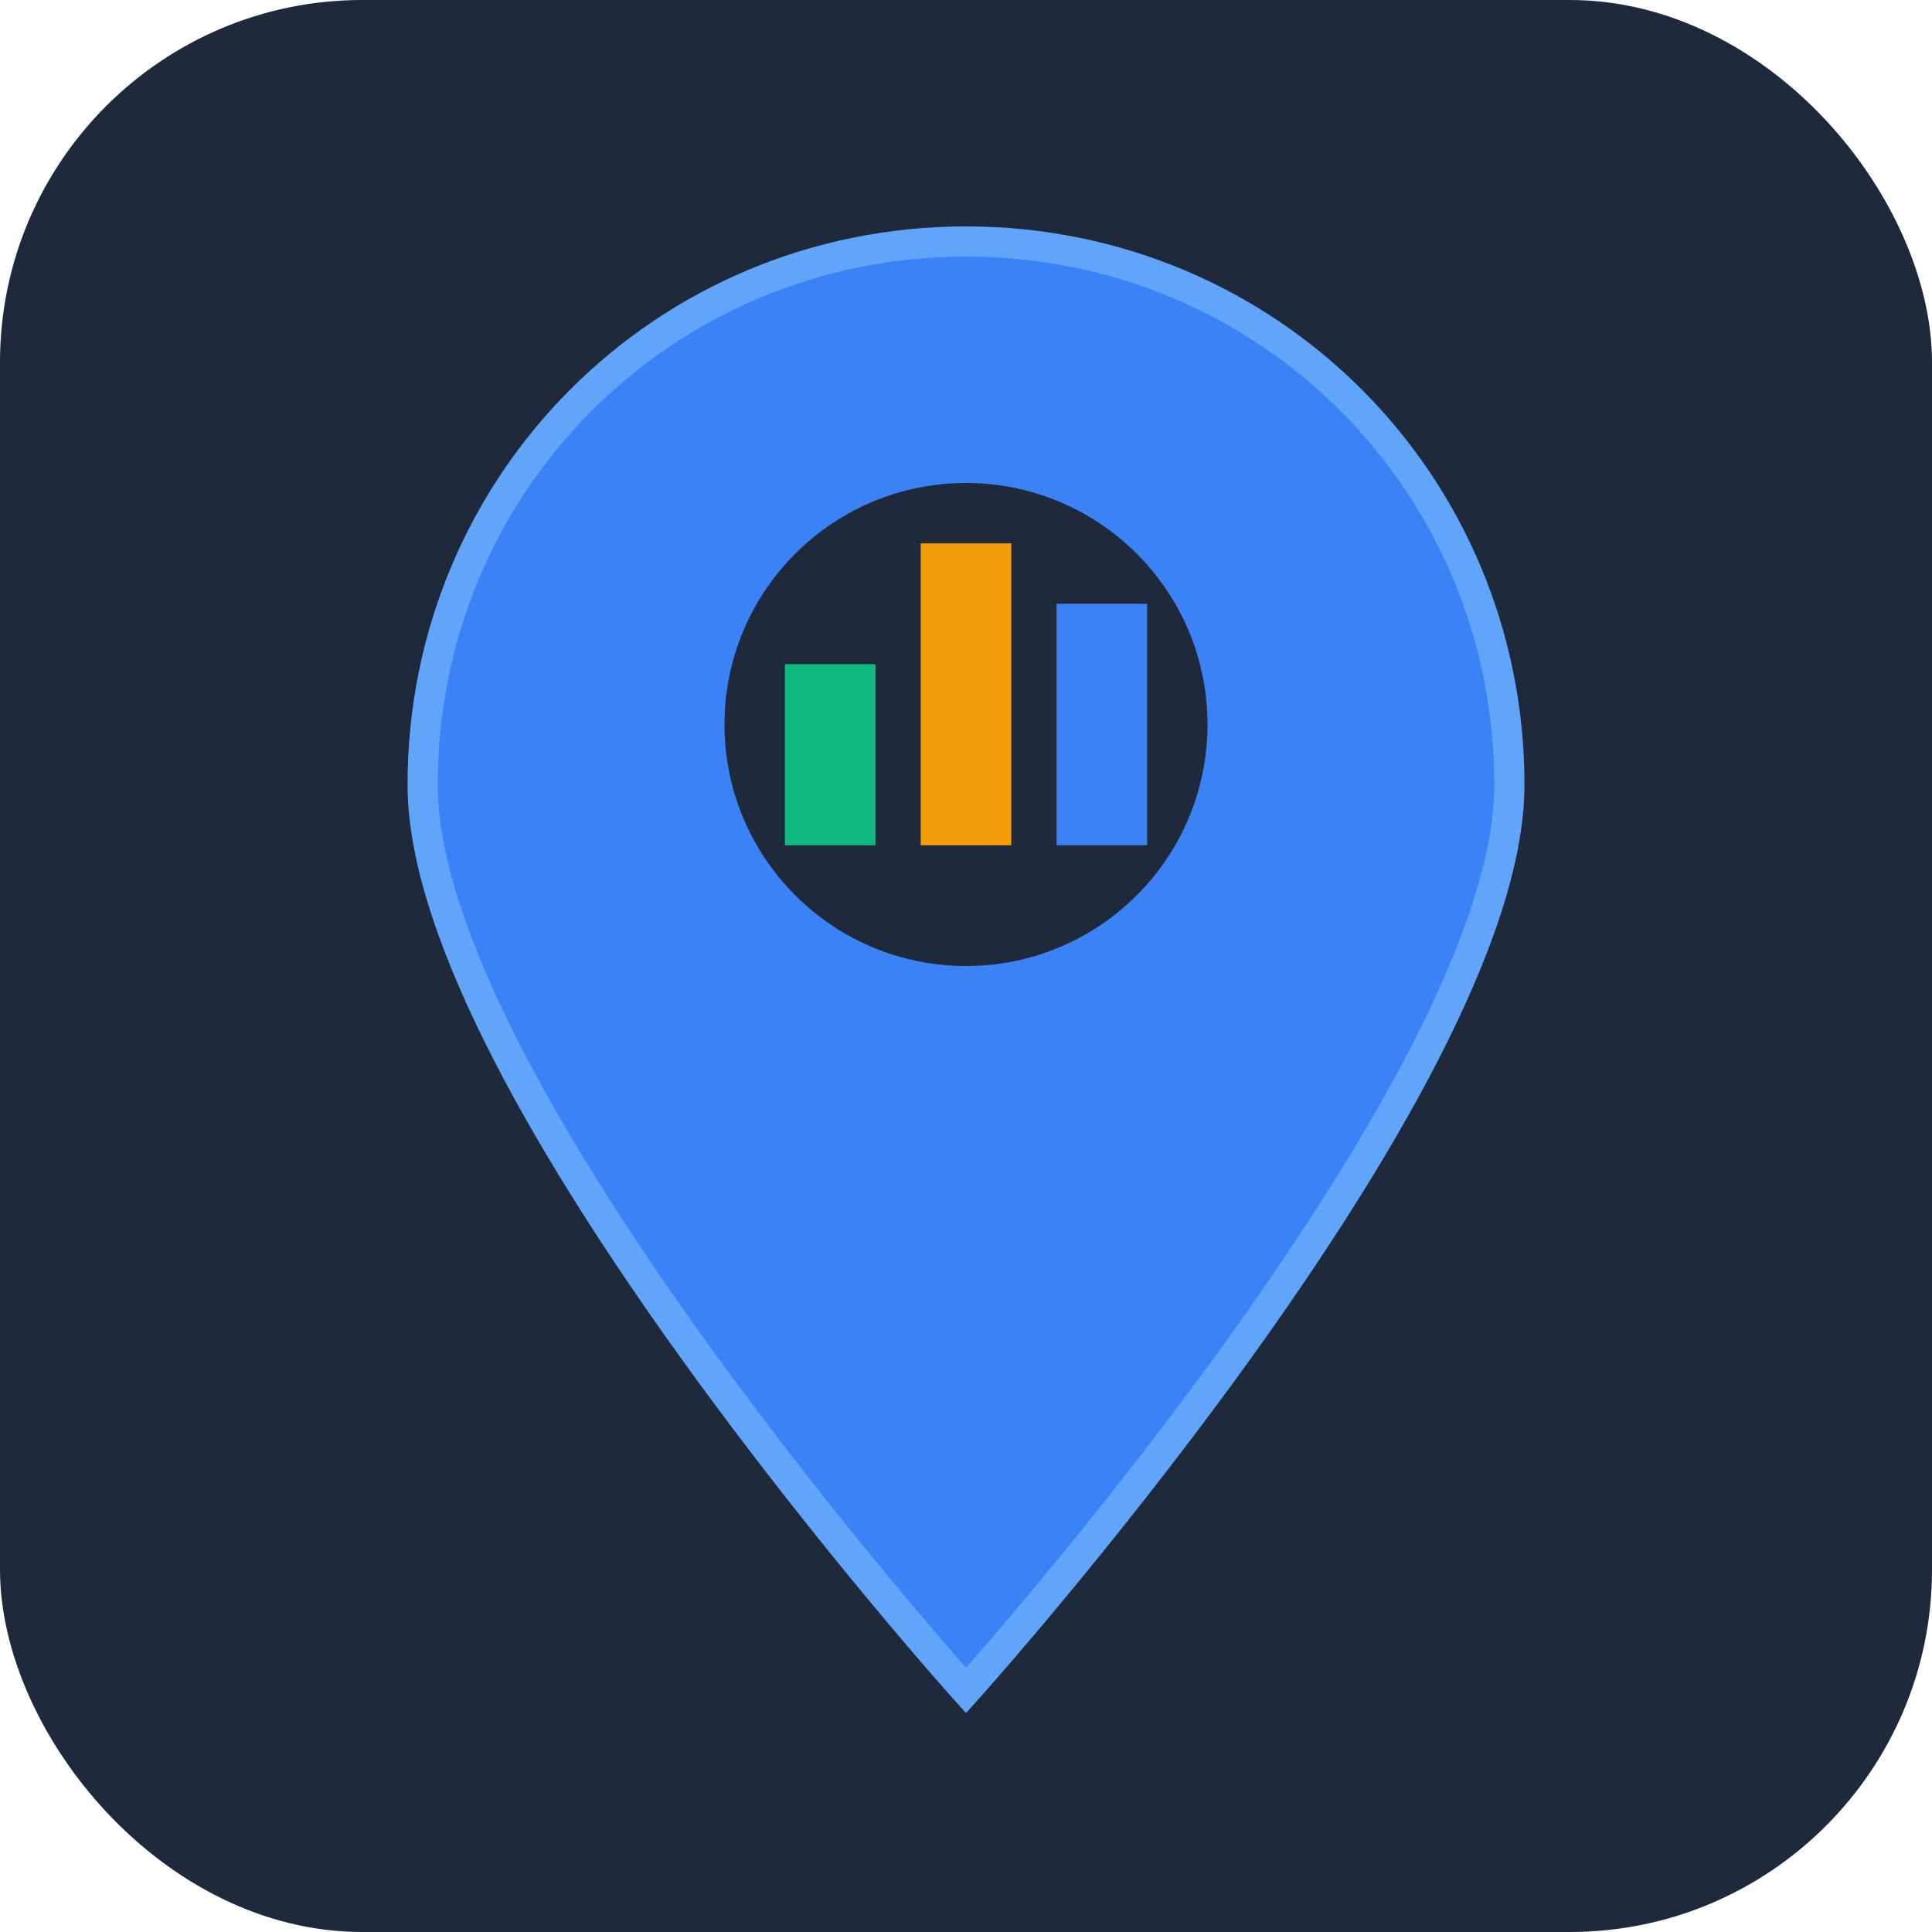
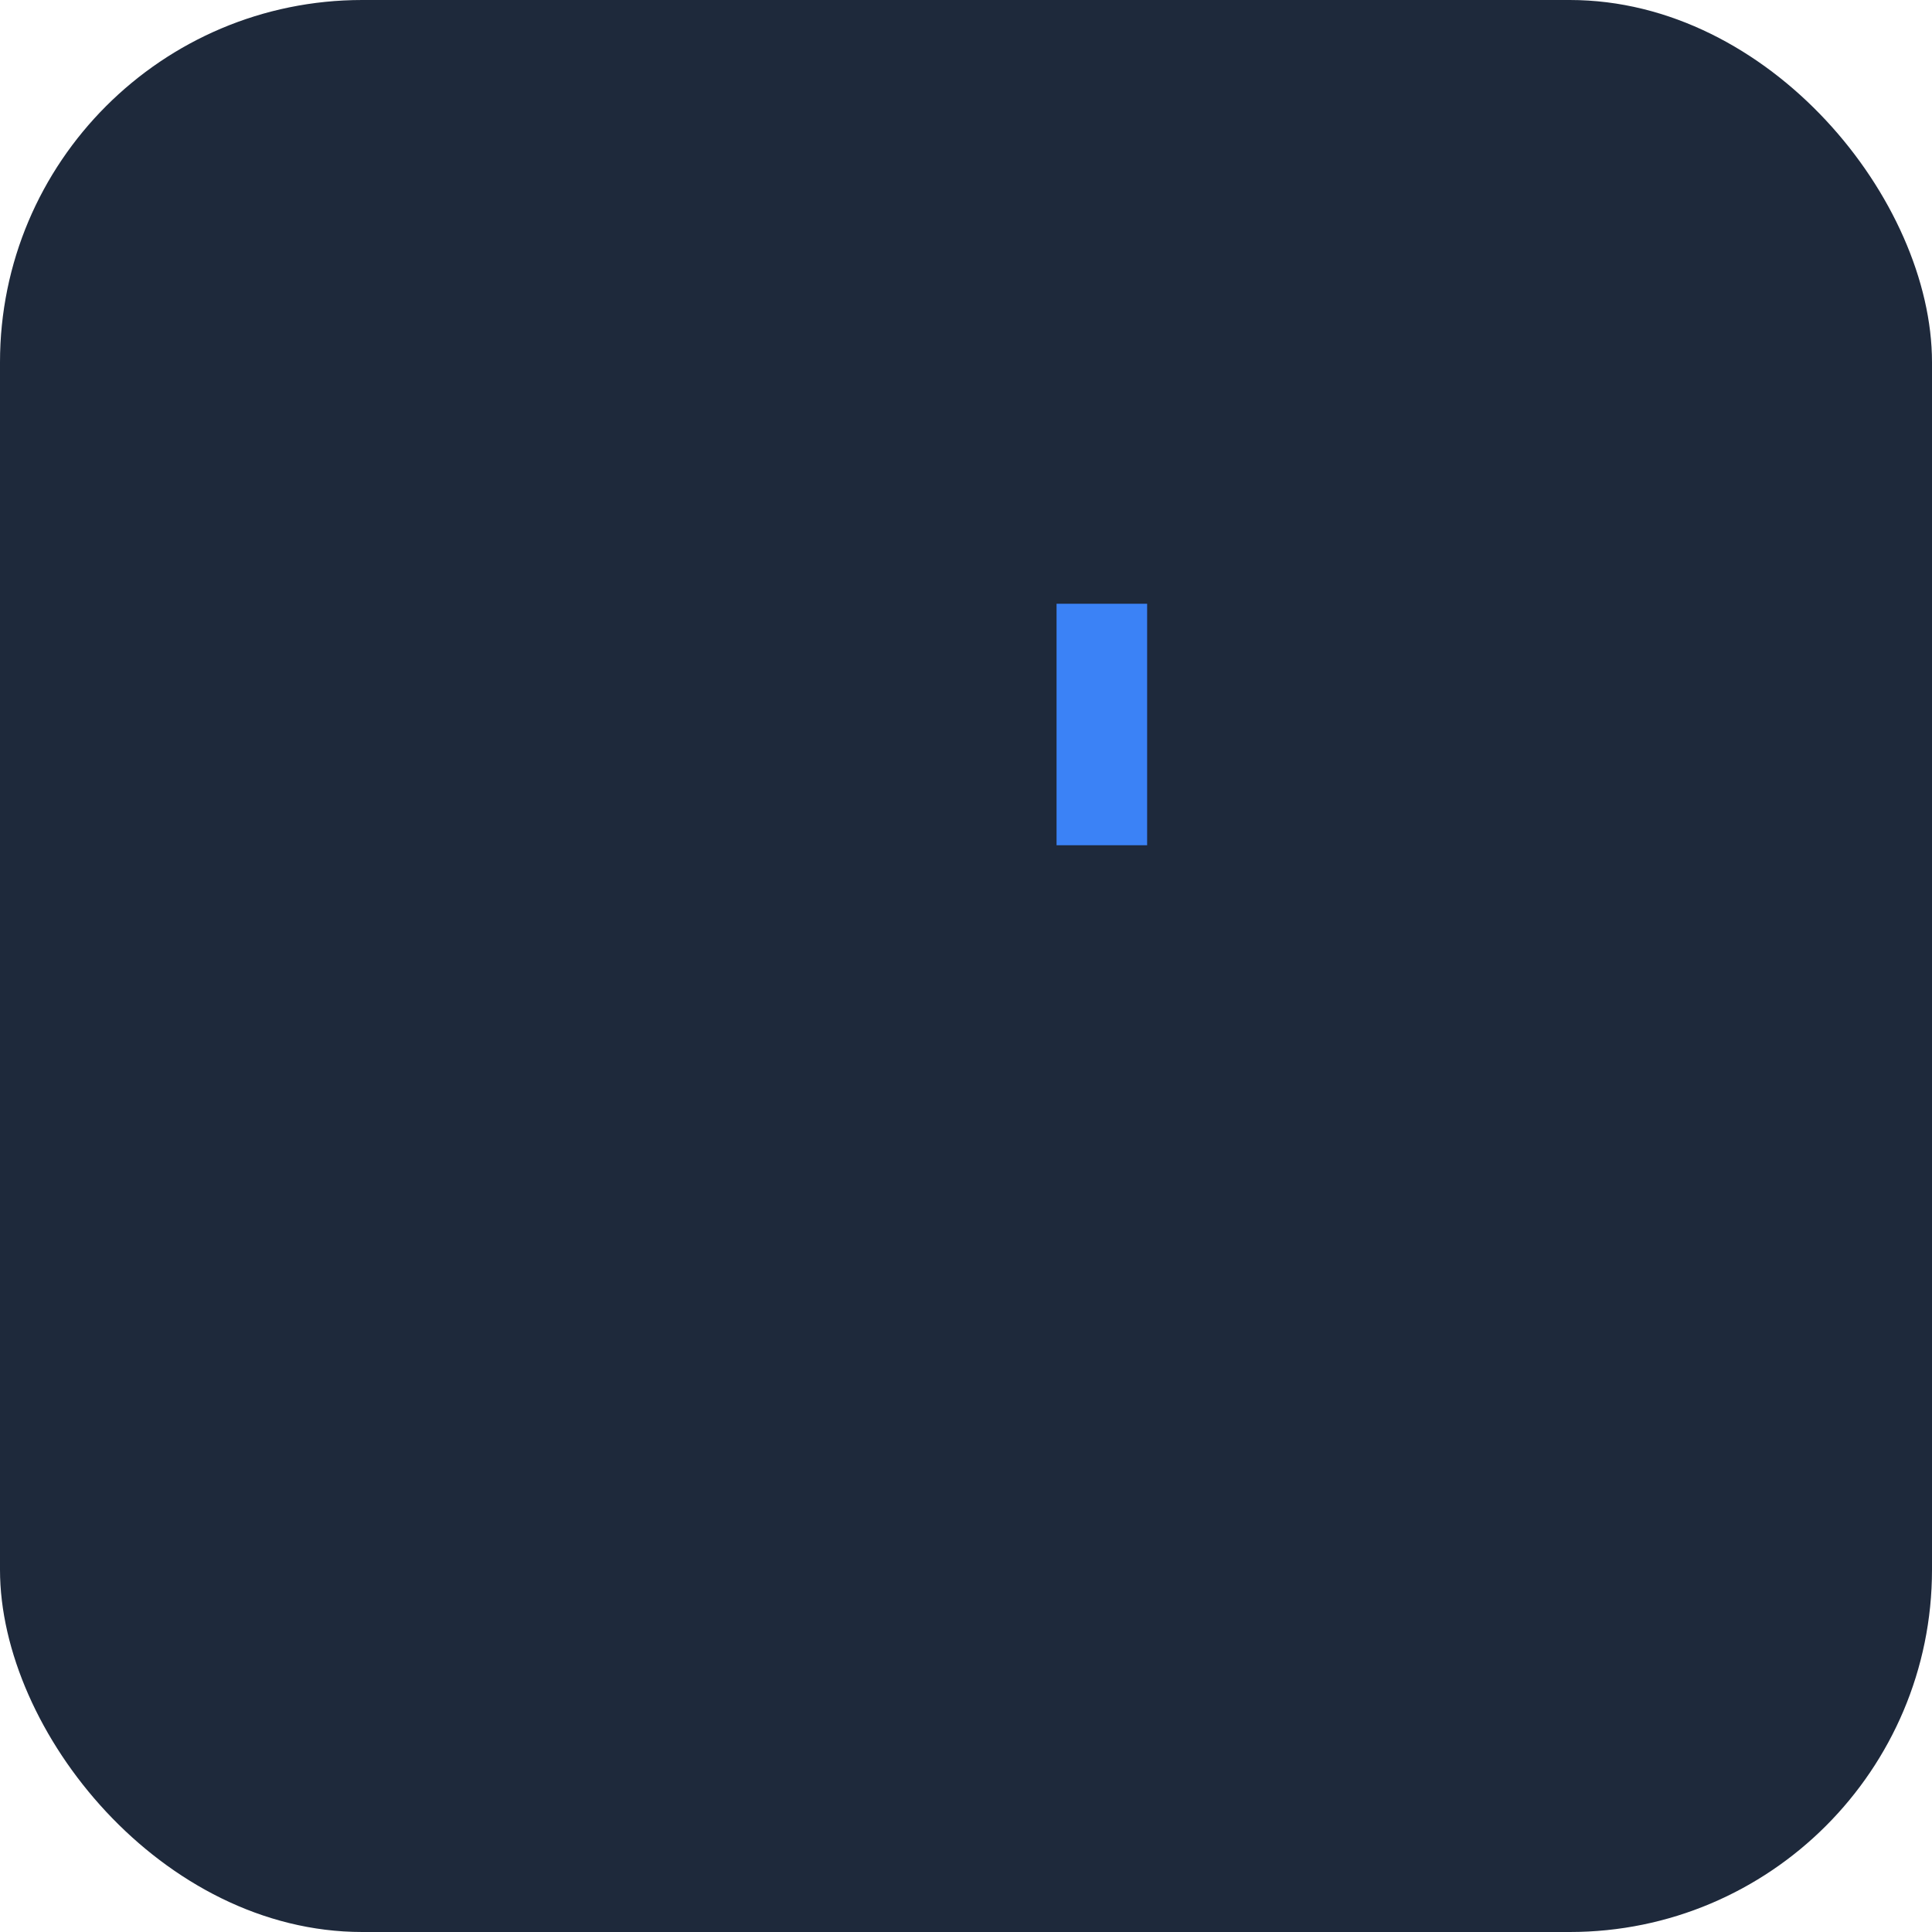
<svg xmlns="http://www.w3.org/2000/svg" viewBox="0 0 32 32">
  <rect width="32" height="32" rx="6" fill="#1e293b" />
-   <path d="M16 4 C11 4 7 8 7 13 C7 18 16 28 16 28 S25 18 25 13 C25 8 21 4 16 4 Z" fill="#3b82f6" stroke="#60a5fa" stroke-width="0.5" />
-   <circle cx="16" cy="12" r="4" fill="#1e293b" />
-   <rect x="13" y="11" width="1.5" height="3" fill="#10b981" />
-   <rect x="15.25" y="9" width="1.5" height="5" fill="#f59e0b" />
  <rect x="17.5" y="10" width="1.5" height="4" fill="#3b82f6" />
</svg>